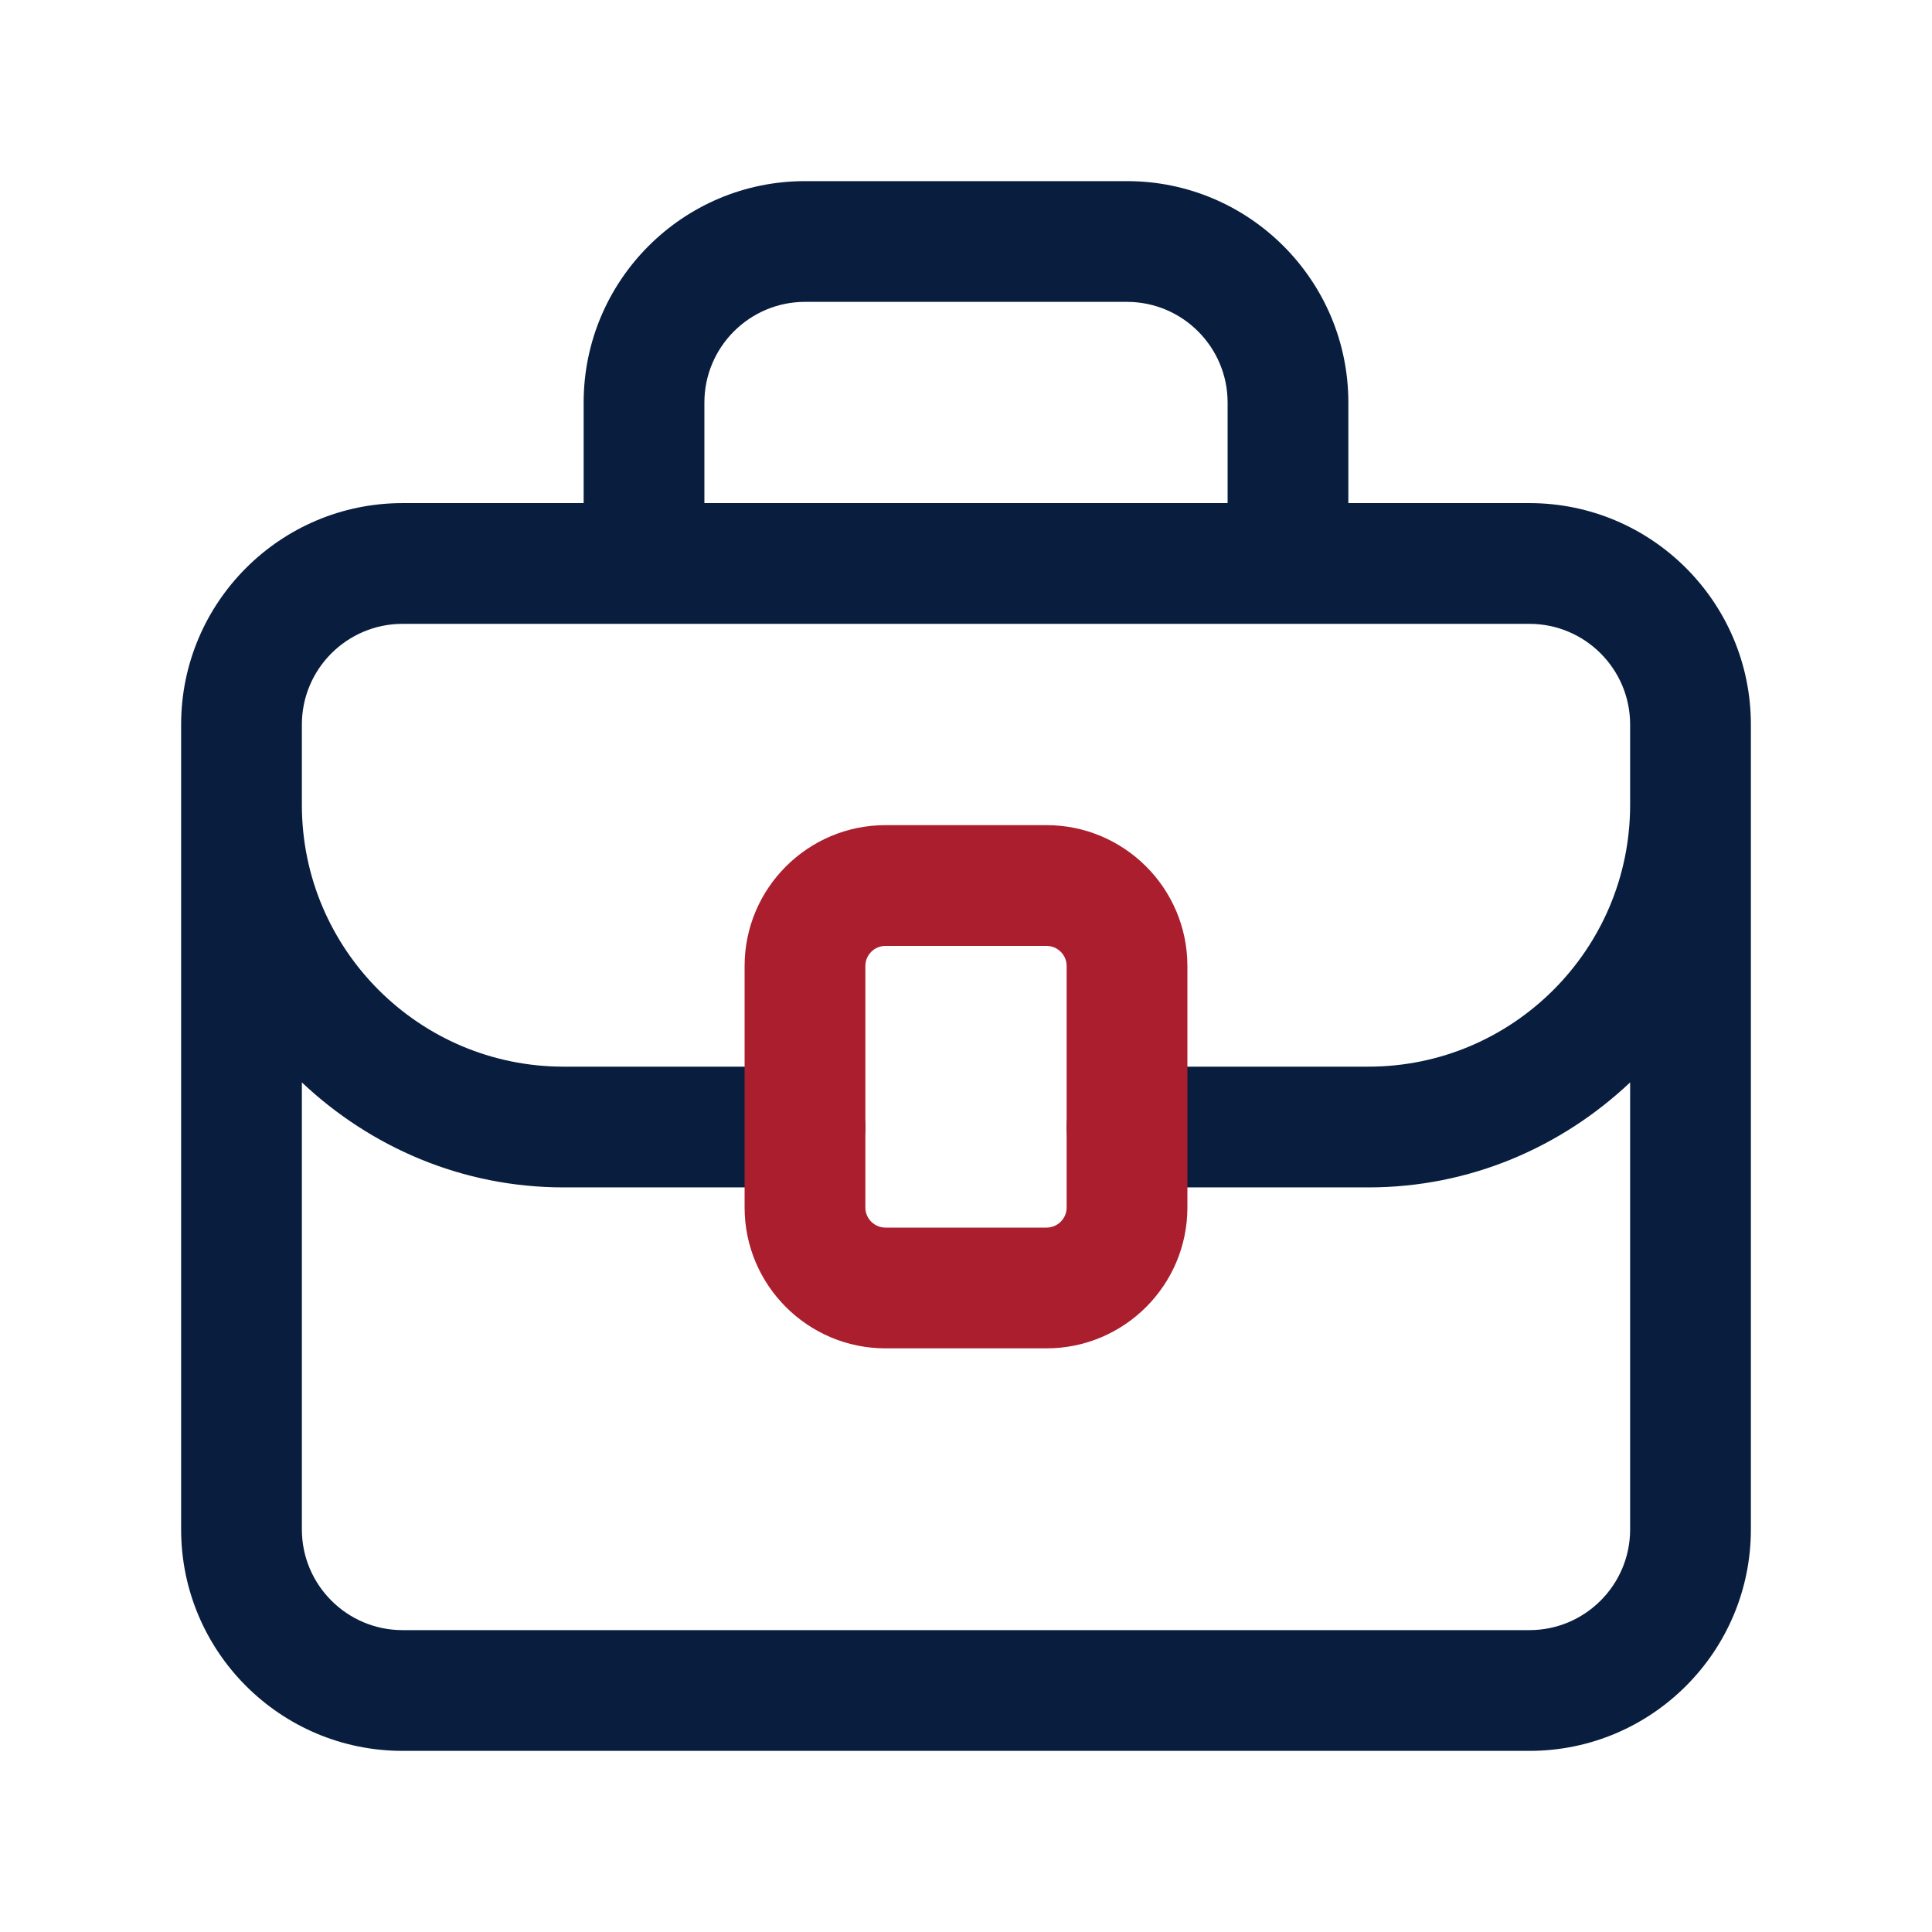
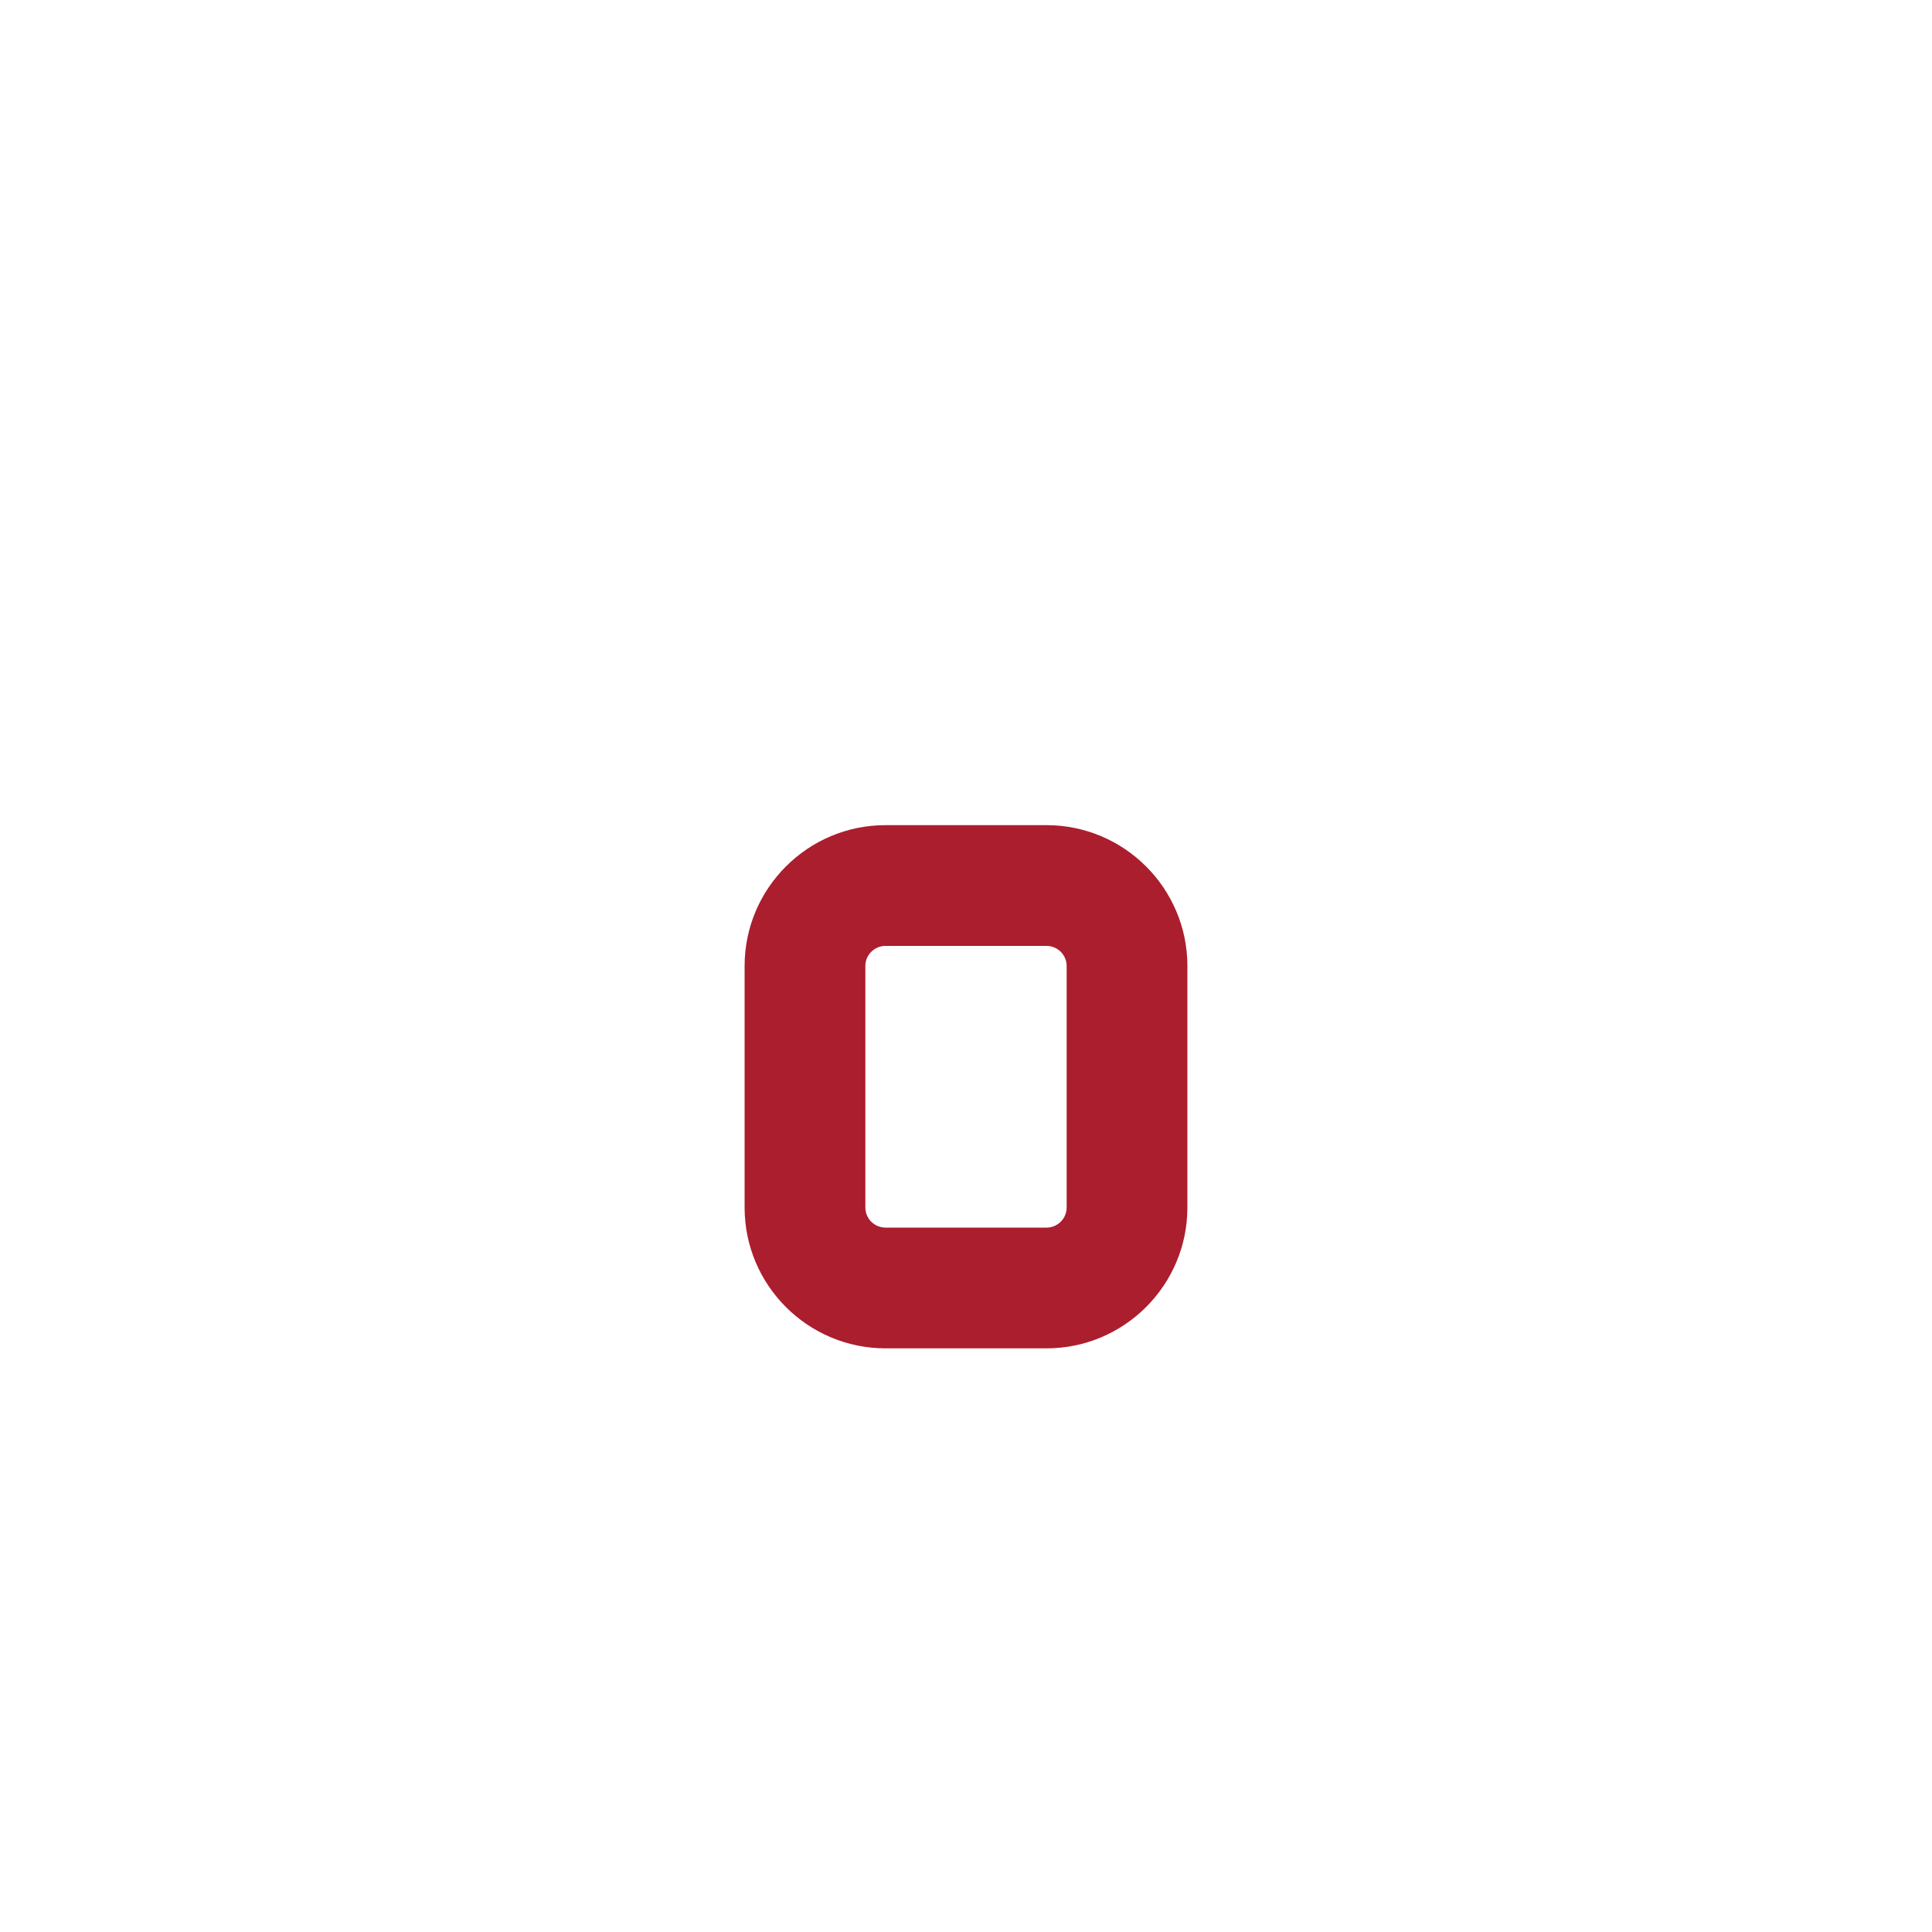
<svg xmlns="http://www.w3.org/2000/svg" width="32" height="32" viewBox="0 0 32 32" fill="none">
-   <path d="M25.333 8.333H22.333V6.667C22.333 4.644 20.689 3 18.667 3H13.333C11.311 3 9.667 4.644 9.667 6.667V8.333H6.667C4.644 8.333 3 9.977 3 12V25.333C3 27.356 4.644 29 6.667 29H25.333C27.356 29 29 27.356 29 25.333V12C29 9.977 27.356 8.333 25.333 8.333ZM11.667 6.667C11.667 5.748 12.415 5 13.333 5H18.667C19.585 5 20.333 5.748 20.333 6.667V8.333H11.667V6.667ZM25.333 27H6.667C5.748 27 5 26.252 5 25.333V17.928C6.135 18.999 7.653 19.667 9.333 19.667H13.333C13.885 19.667 14.333 19.219 14.333 18.667C14.333 18.115 13.885 17.667 13.333 17.667H9.333C6.944 17.667 5 15.723 5 13.333V12C5 11.081 5.748 10.333 6.667 10.333H25.333C26.252 10.333 27 11.081 27 12V13.333C27 15.723 25.056 17.667 22.667 17.667H18.667C18.115 17.667 17.667 18.115 17.667 18.667C17.667 19.219 18.115 19.667 18.667 19.667H22.667C24.347 19.667 25.865 18.999 27 17.928V25.333C27 26.252 26.252 27 25.333 27Z" fill="#091E3F" />
  <path d="M17.333 22.333H14.667C13.38 22.333 12.333 21.287 12.333 20V16C12.333 14.713 13.38 13.667 14.667 13.667H17.333C18.62 13.667 19.667 14.713 19.667 16V20C19.667 21.287 18.62 22.333 17.333 22.333ZM14.667 15.667C14.483 15.667 14.333 15.816 14.333 16V20C14.333 20.184 14.483 20.333 14.667 20.333H17.333C17.517 20.333 17.667 20.184 17.667 20V16C17.667 15.816 17.517 15.667 17.333 15.667H14.667Z" fill="#AB1E2D" />
</svg>